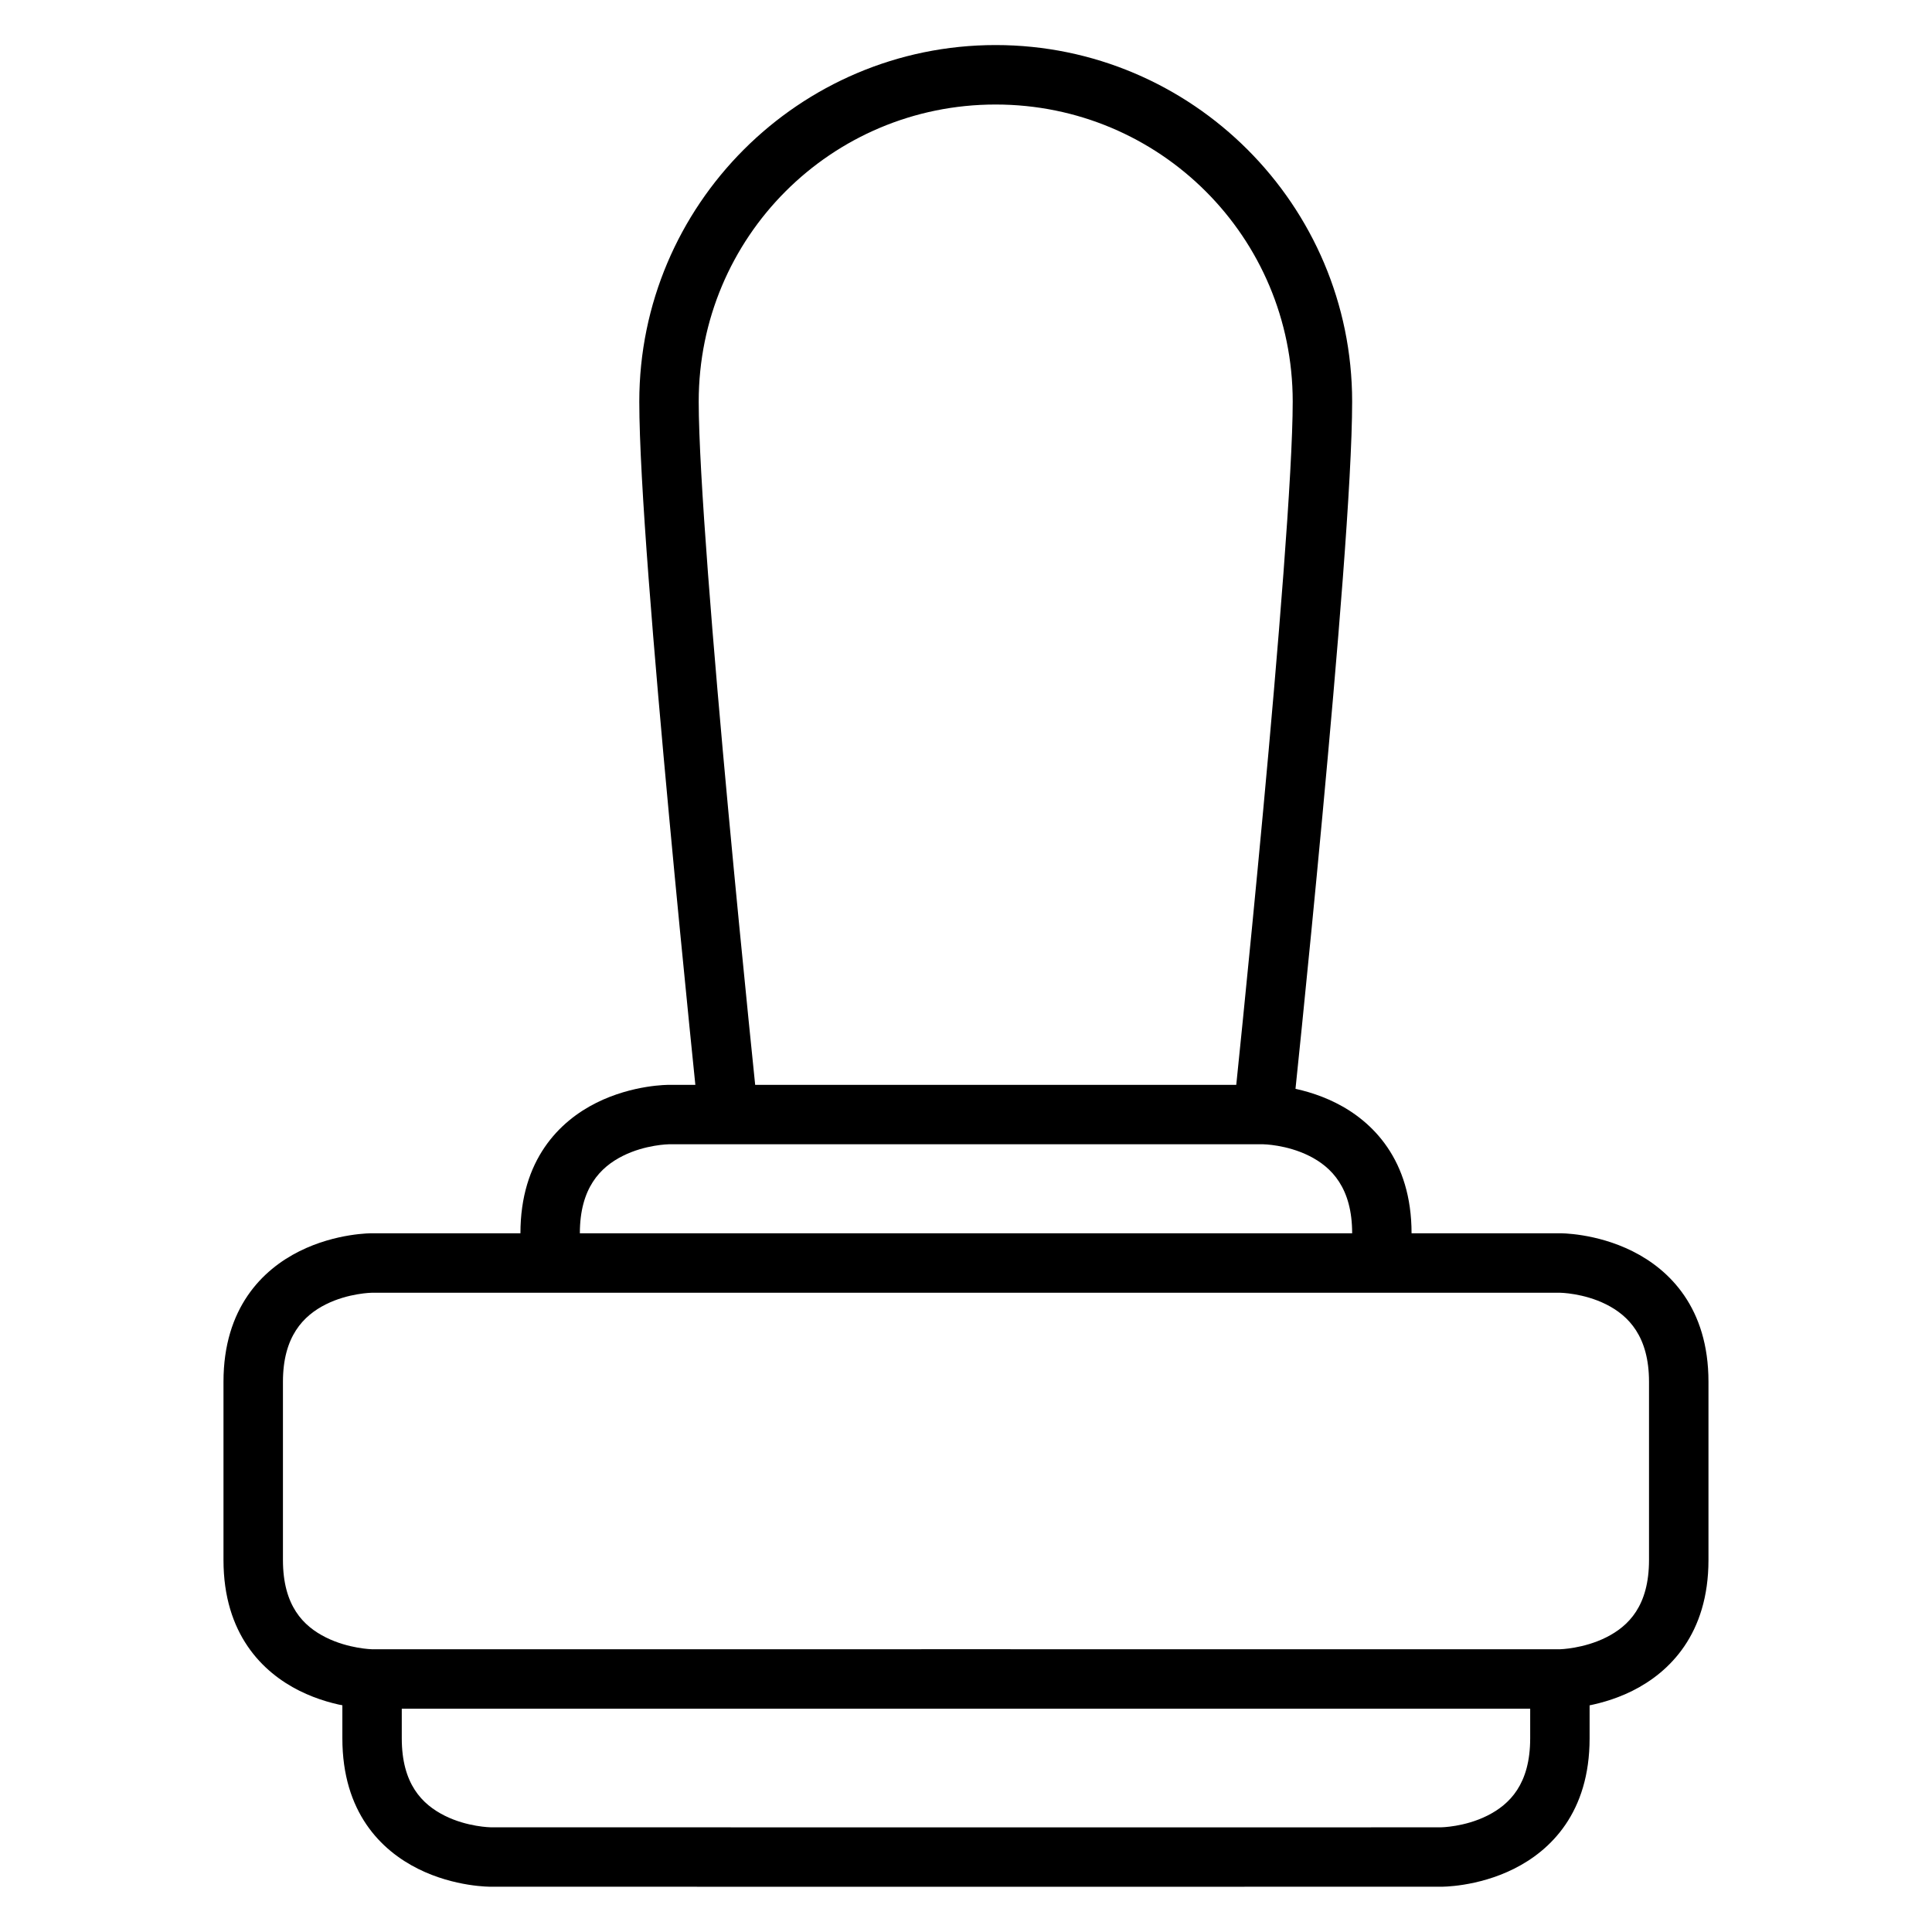
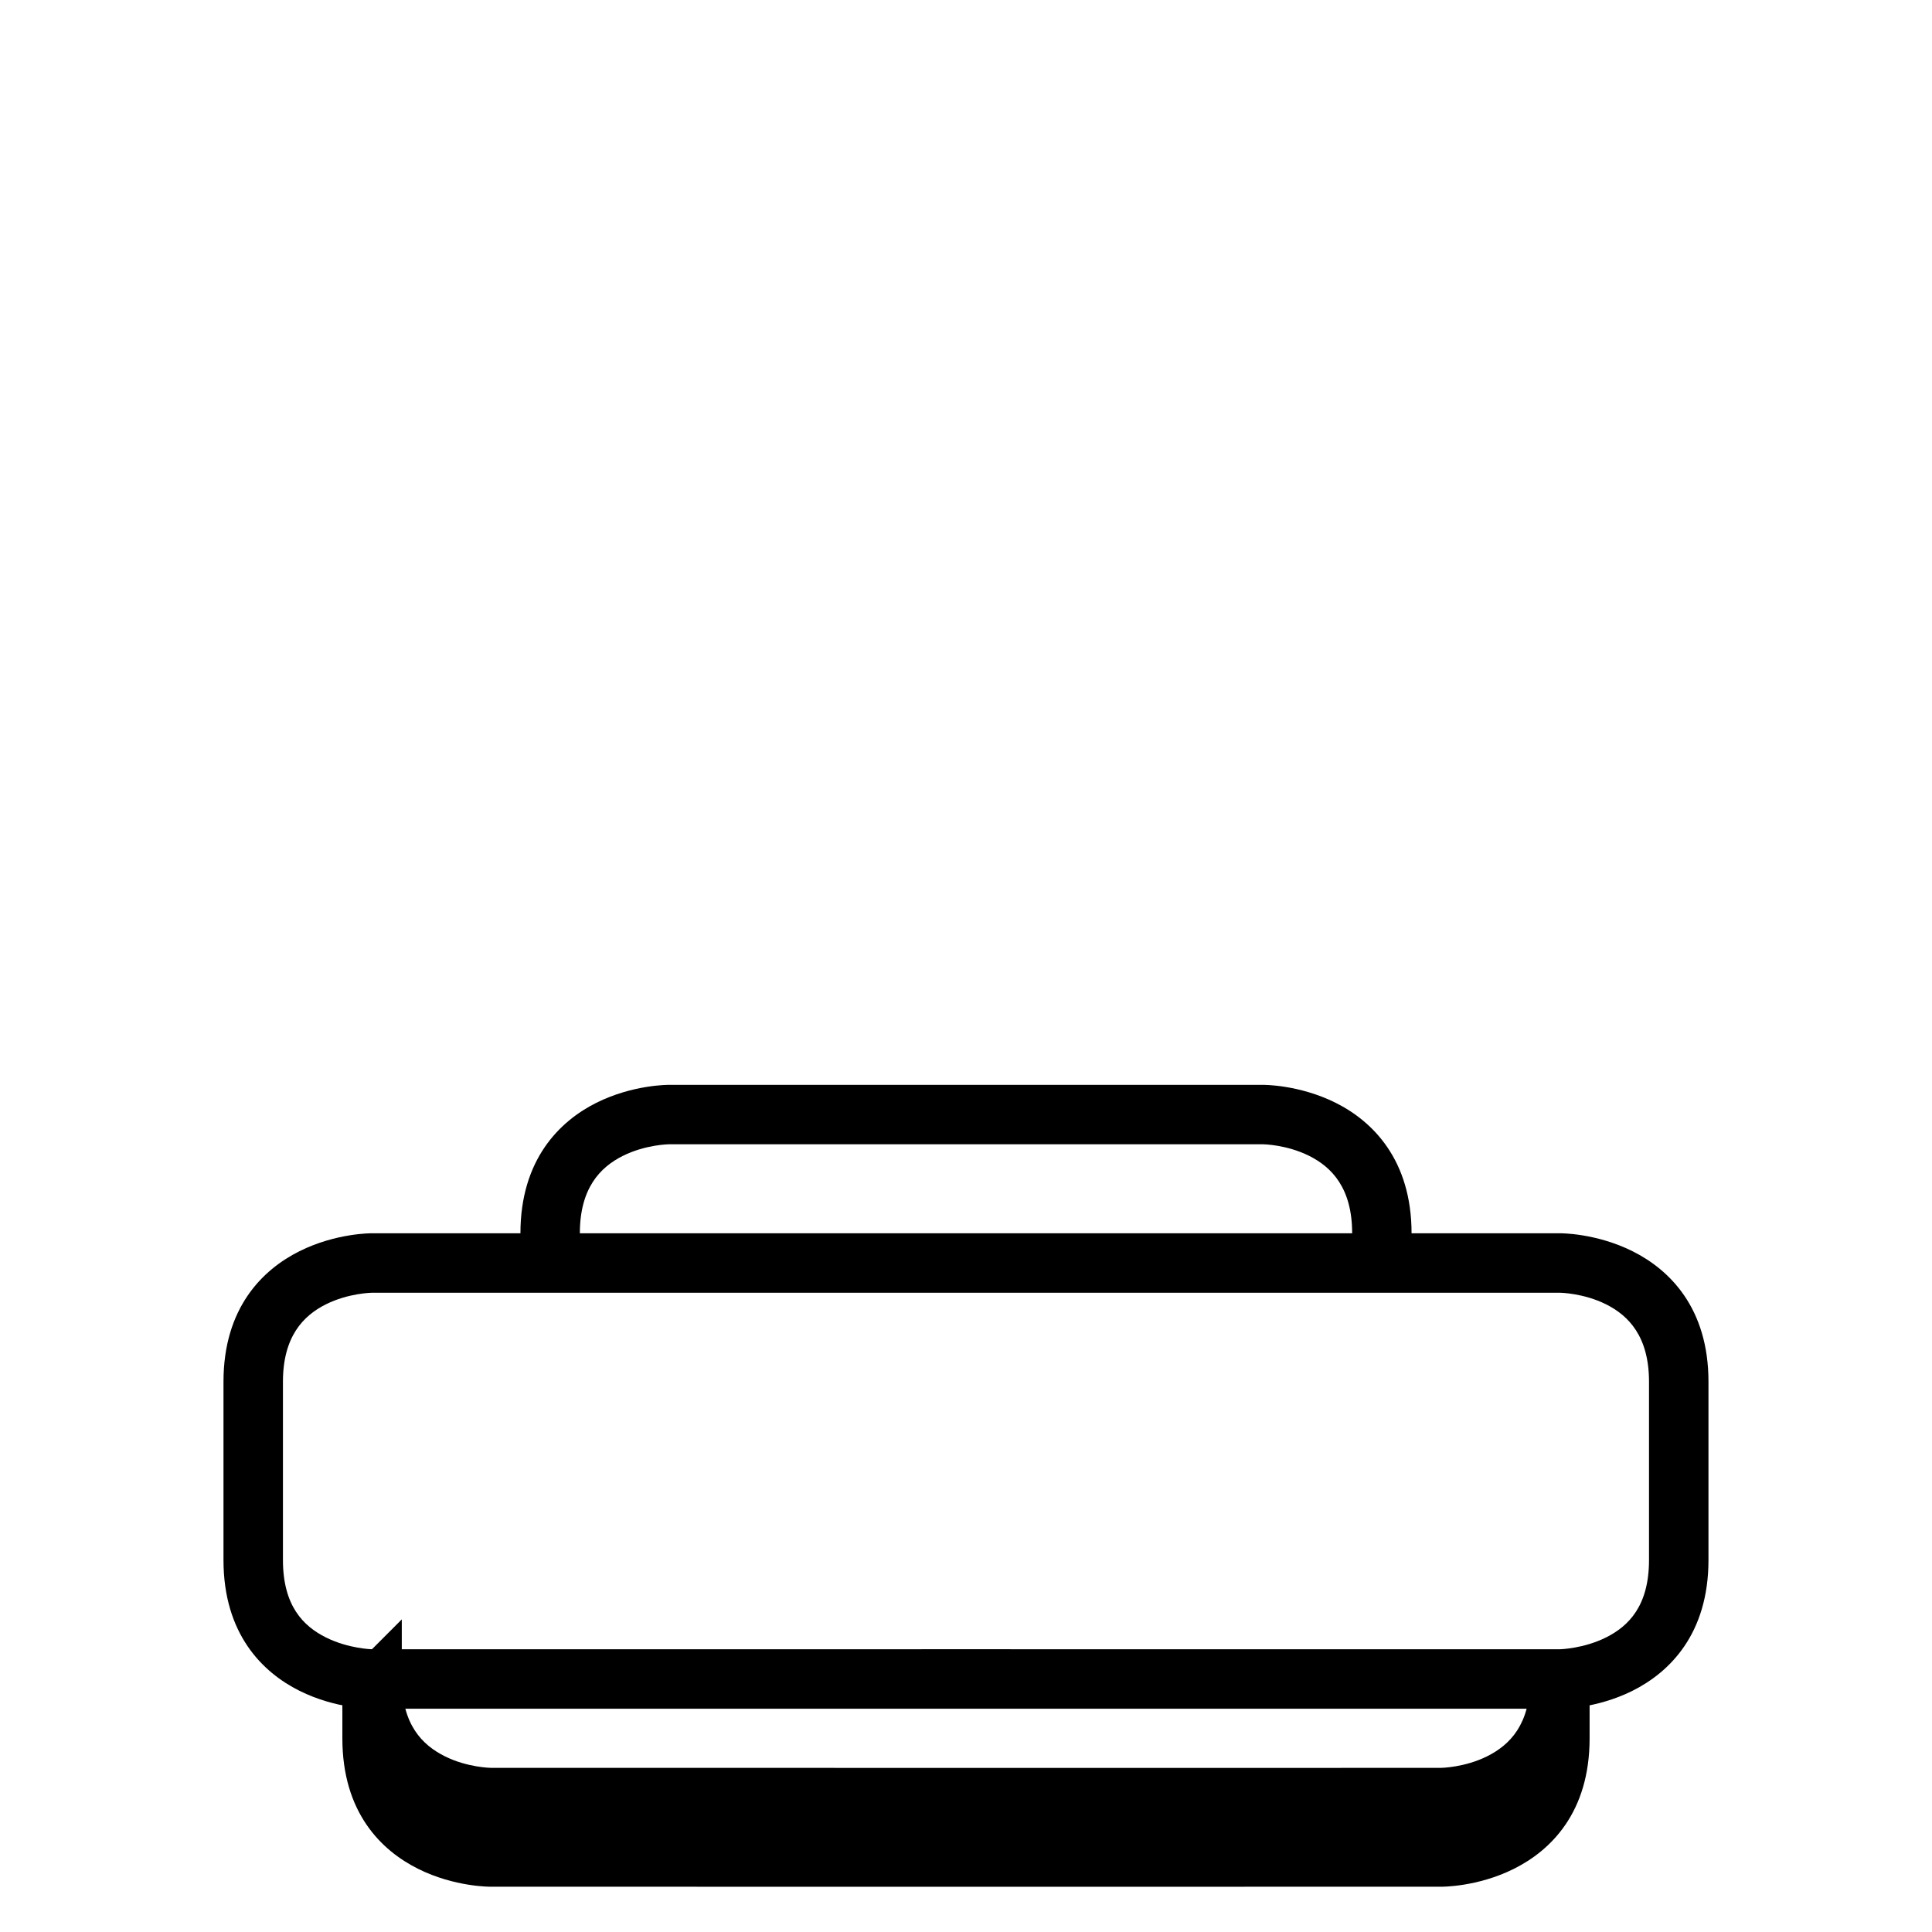
<svg xmlns="http://www.w3.org/2000/svg" fill="#000000" width="800px" height="800px" version="1.1" viewBox="144 144 512 512">
  <g>
    <path d="m242.57 470.83s-9.484-0.109-19.234 4.766-20.109 14.98-20.109 34.578v47.246c0 19.629 10.359 29.766 20.109 34.641s19.234 4.766 19.234 4.766h314.85s9.484 0.109 19.234-4.766 20.109-15.012 20.109-34.641v-47.246c0-19.598-10.359-29.703-20.109-34.578s-19.234-4.766-19.234-4.766zm0 15.758h314.85s6.215 0.078 12.207 3.074c5.996 2.996 11.379 8.559 11.379 20.512v47.246c0 12.121-5.383 17.512-11.379 20.512-5.996 2.996-12.207 3.137-12.207 3.137s-314.87-0.016-314.85 0c0 0-6.215-0.141-12.207-3.137-5.996-2.996-11.379-8.391-11.379-20.512v-47.246c0-11.953 5.383-17.512 11.379-20.512 5.992-2.996 12.207-3.074 12.207-3.074z" />
-     <path d="m407.85 155.94c-52.078 0-94.43 42.41-94.43 94.488 0 20.73 3.961 67.578 7.902 109.95 3.941 42.367 7.844 79.785 7.844 79.785l15.691-1.629s-3.914-37.355-7.844-79.609c-3.934-42.254-7.848-89.863-7.848-108.49 0-43.57 35.113-78.738 78.68-78.738 43.57 0 78.738 35.172 78.738 78.738 0 18.629-3.914 66.234-7.844 108.49-3.93 42.258-7.844 79.609-7.844 79.609l15.633 1.629s3.961-37.418 7.902-79.785c3.941-42.367 7.902-89.215 7.902-109.95 0-52.078-42.41-94.488-94.488-94.488z" />
-     <path d="m234.73 588.91v15.762c0 19.66 10.301 29.703 20.051 34.578s19.297 4.75 19.297 4.75c7.84 0.031 251.84 0 251.84 0s9.547 0.125 19.297-4.75c9.746-4.875 20.047-14.918 20.047-34.578v-15.758h-15.742l-0.004 15.758c0 12.105-5.398 17.512-11.395 20.512-5.996 2.996-12.207 3.074-12.207 3.074 0.031 0.031-251.84 0-251.84 0s-6.215-0.078-12.207-3.074c-5.992-3-11.391-8.406-11.391-20.512v-15.758z" />
+     <path d="m234.73 588.91v15.762c0 19.66 10.301 29.703 20.051 34.578s19.297 4.75 19.297 4.75c7.84 0.031 251.84 0 251.84 0s9.547 0.125 19.297-4.75c9.746-4.875 20.047-14.918 20.047-34.578v-15.758h-15.742c0 12.105-5.398 17.512-11.395 20.512-5.996 2.996-12.207 3.074-12.207 3.074 0.031 0.031-251.84 0-251.84 0s-6.215-0.078-12.207-3.074c-5.992-3-11.391-8.406-11.391-20.512v-15.758z" />
    <path d="m321.25 431.5s-9.484-0.109-19.234 4.766c-9.746 4.875-20.094 15.07-20.094 34.578v7.902l15.742-0.062 0.004-7.84c0-11.988 5.398-17.527 11.395-20.527 5.996-2.996 12.191-3.074 12.191-3.074h157.5s6.199 0.078 12.191 3.074c5.992 2.996 11.391 8.539 11.391 20.527v7.84l15.742 0.062v-7.902c0-19.504-10.344-29.703-20.094-34.578s-19.234-4.766-19.234-4.766c-0.031-0.016-157.5 0-157.5 0z" />
  </g>
</svg>